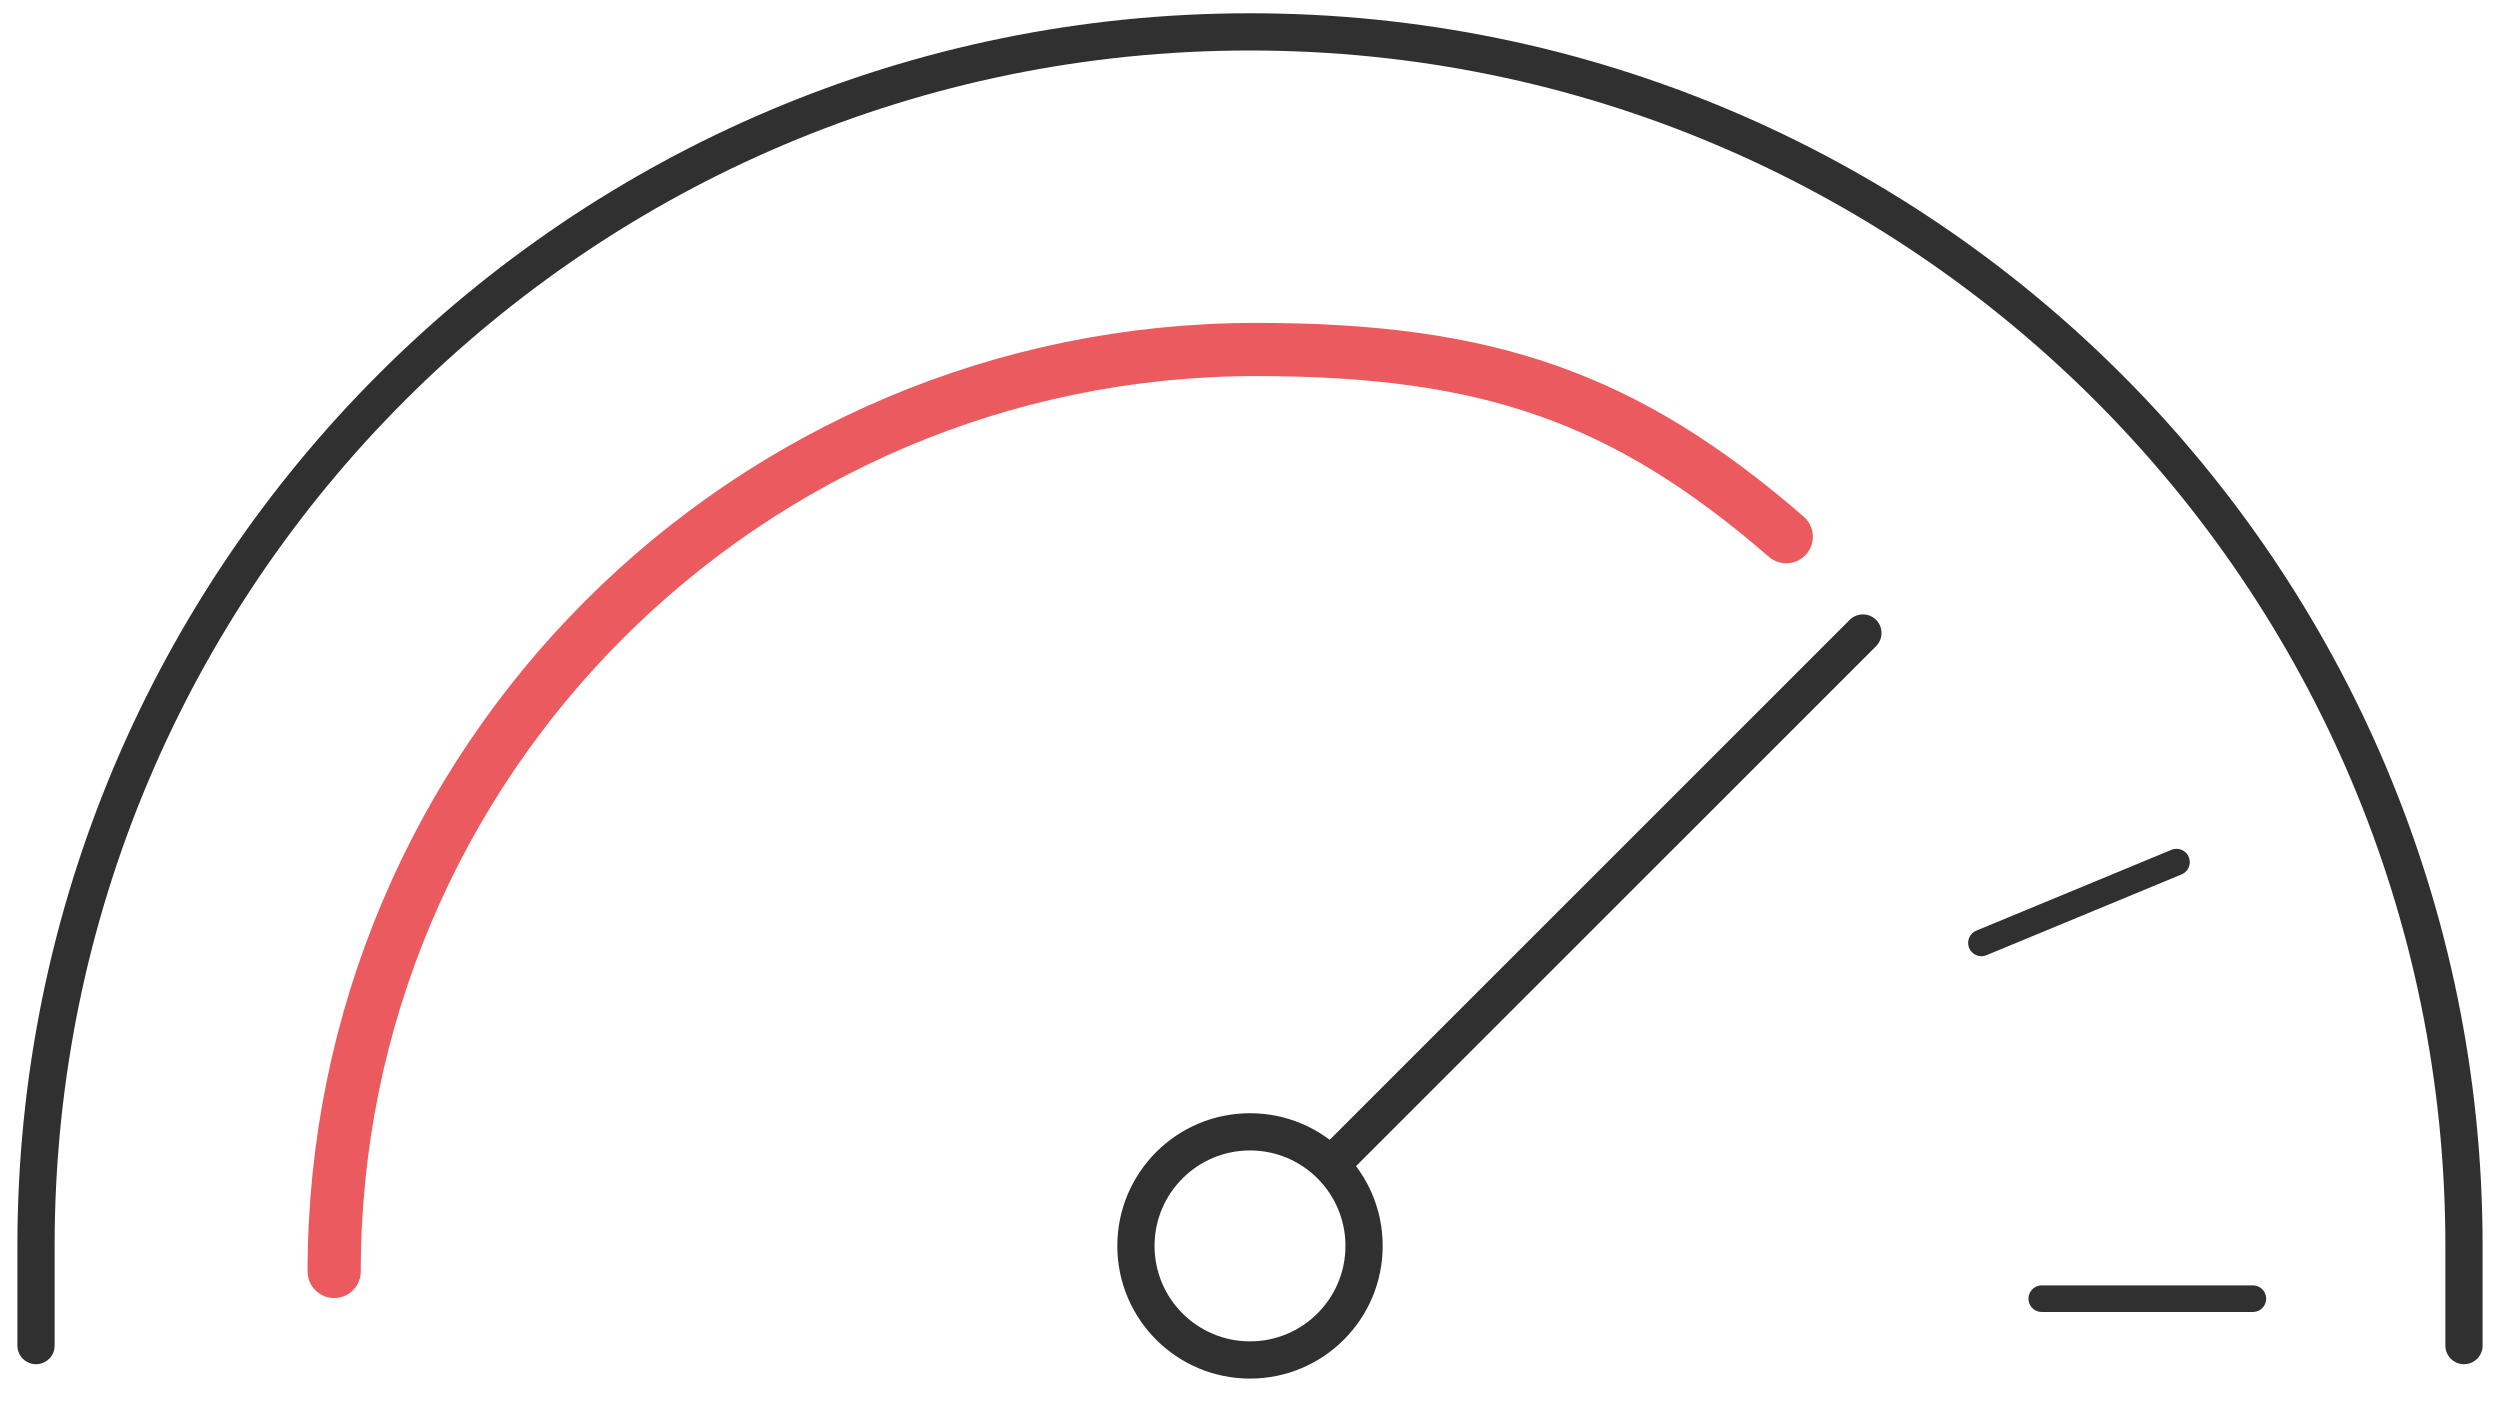
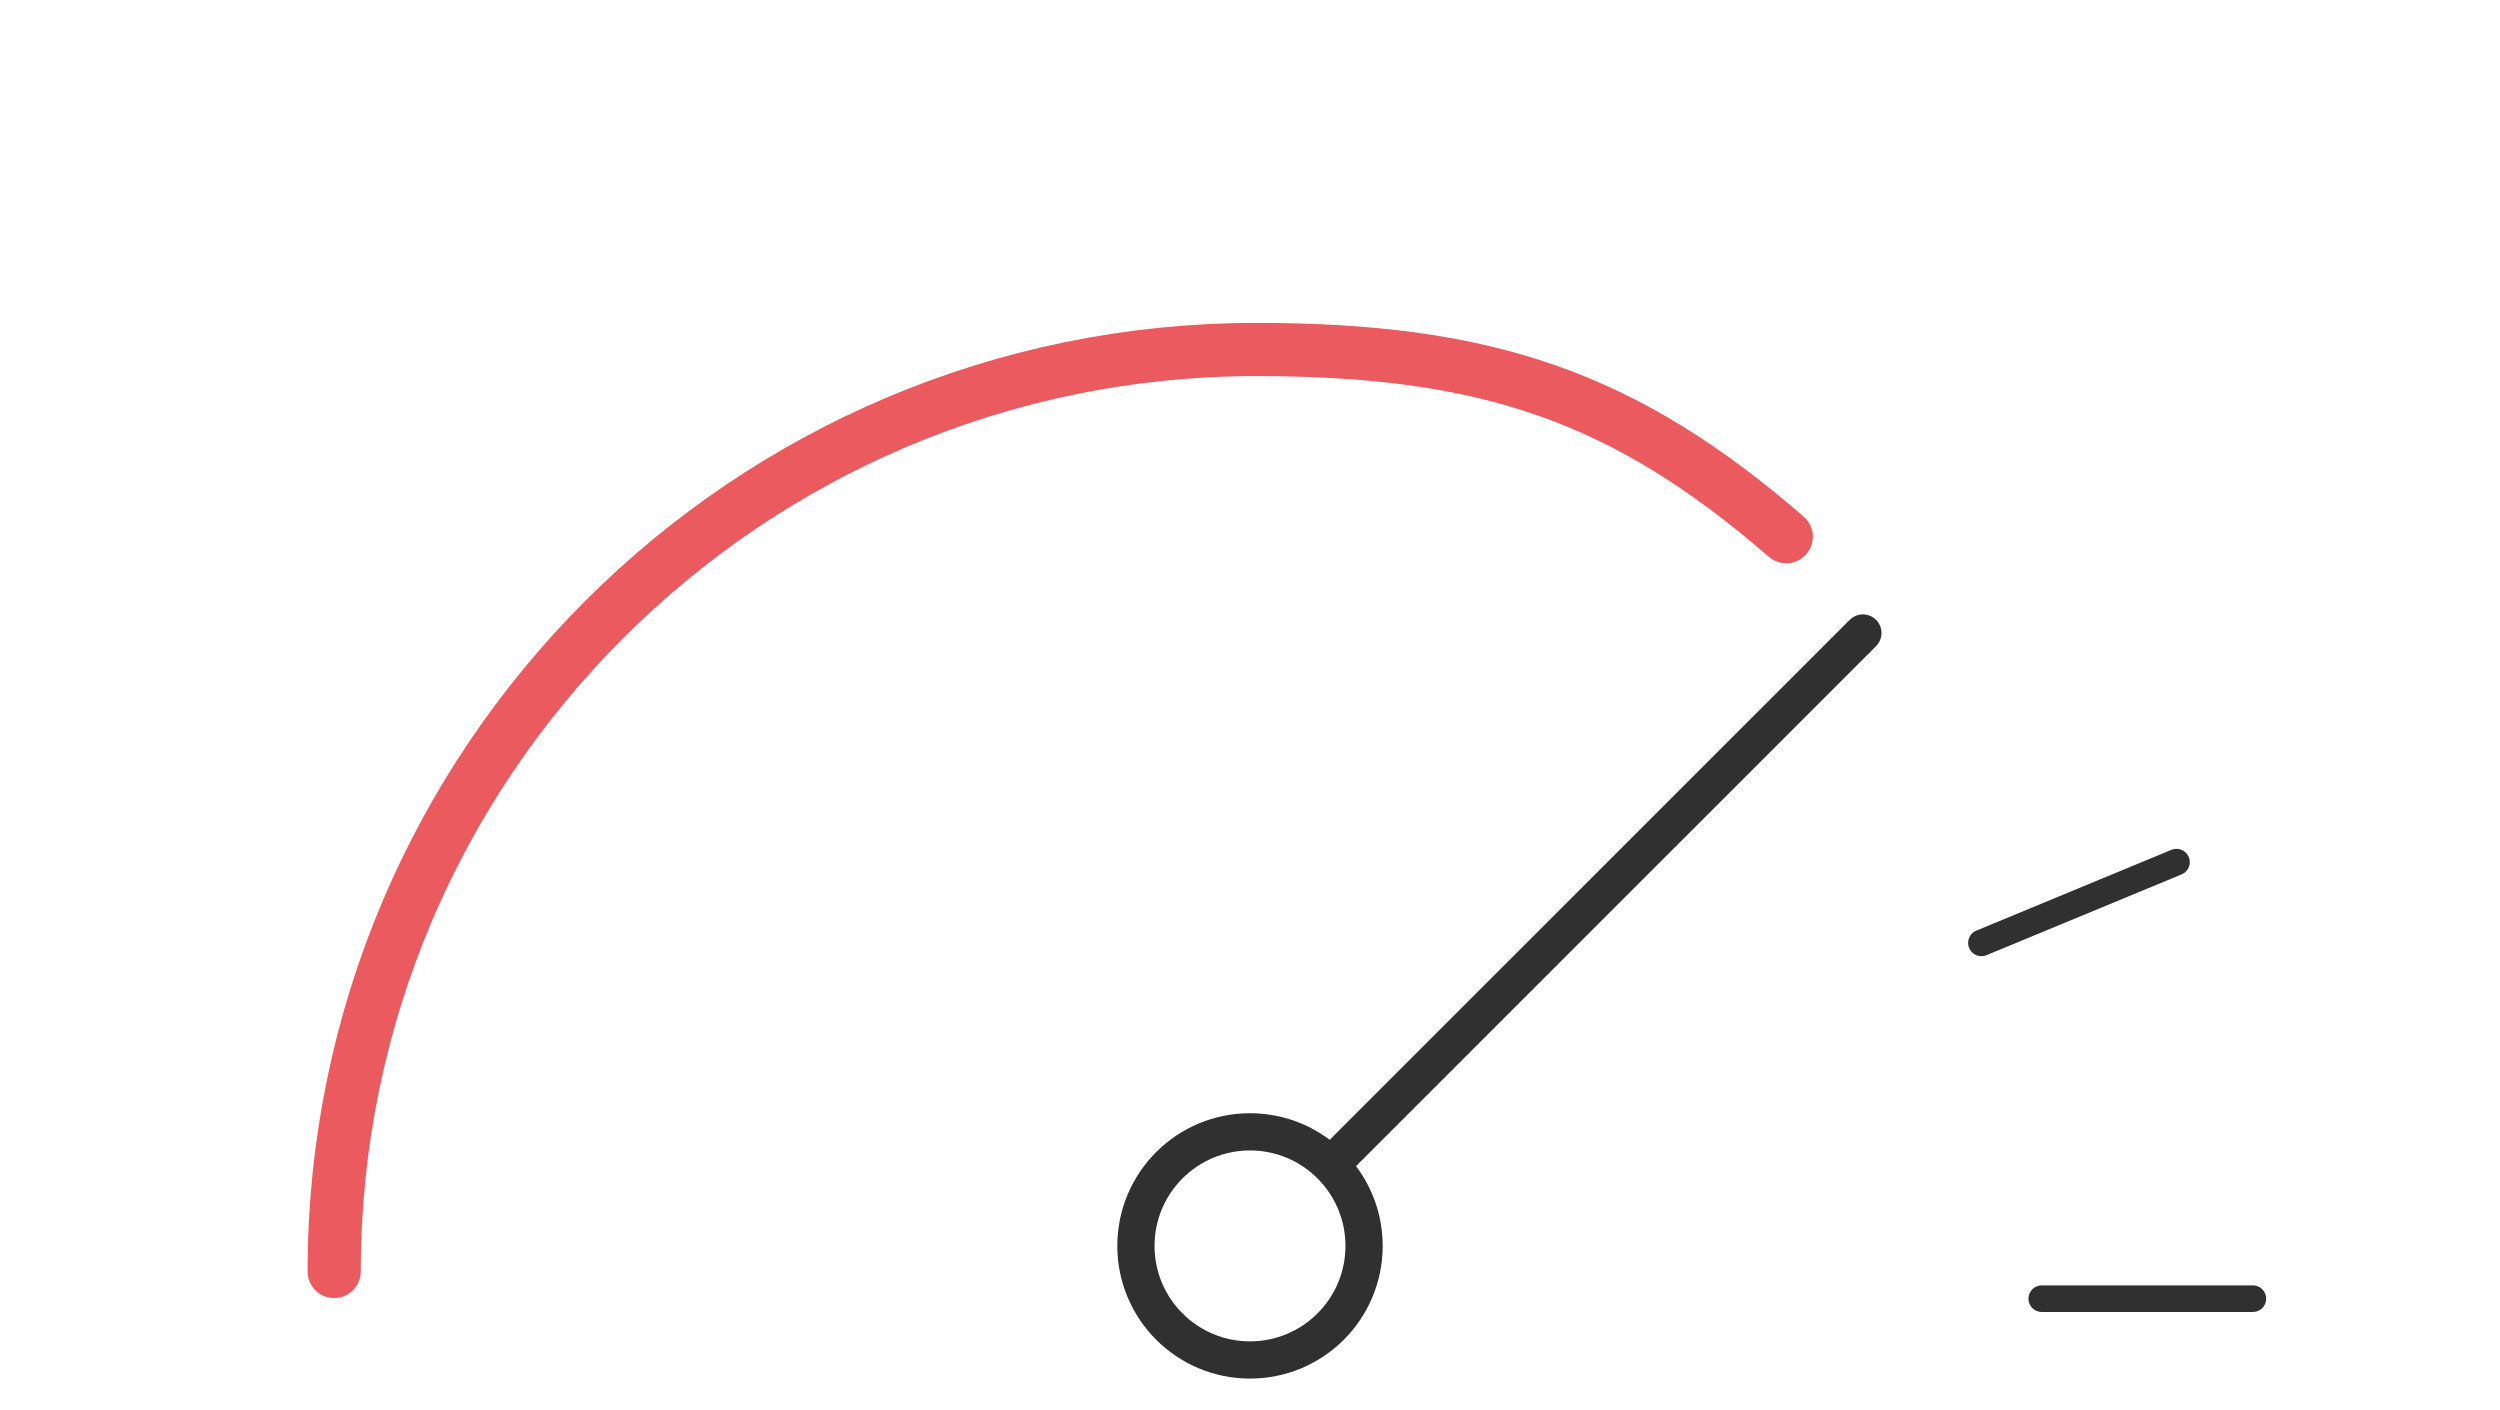
<svg xmlns="http://www.w3.org/2000/svg" version="1.0" id="Calque_1" x="0px" y="0px" width="94px" height="53px" viewBox="0 0 94 53" enable-background="new 0 0 94 53" xml:space="preserve">
  <path fill="none" stroke="#EB5A5E" stroke-width="2" stroke-linecap="round" stroke-linejoin="round" stroke-miterlimit="10" d="  M12.565,47.807L12.565,47.807c0-19.146,15.52-34.666,34.666-34.666c8.676,0,13.853,1.772,19.932,7.039" />
  <circle fill="none" stroke="#303030" stroke-width="1.4" stroke-linecap="round" stroke-linejoin="round" stroke-miterlimit="10" cx="47" cy="46.846" r="4.289" />
  <line fill="none" stroke="#303030" stroke-width="1.4" stroke-linecap="round" stroke-linejoin="round" stroke-miterlimit="10" x1="50.397" y1="43.446" x2="70.045" y2="23.801" />
  <line fill="none" stroke="#303030" stroke-linecap="round" stroke-linejoin="round" stroke-miterlimit="10" x1="84.708" y1="48.83" x2="76.77" y2="48.83" />
  <line fill="none" stroke="#303030" stroke-linecap="round" stroke-linejoin="round" stroke-miterlimit="10" x1="81.836" y1="32.416" x2="74.502" y2="35.453" />
-   <path fill="none" stroke="#303030" stroke-width="1.4" stroke-linecap="round" stroke-linejoin="round" stroke-miterlimit="10" d="  M92.646,50.594v-3.749C92.646,21.637,72.211,1.199,47,1.199S1.354,21.637,1.354,46.845v3.749" />
</svg>